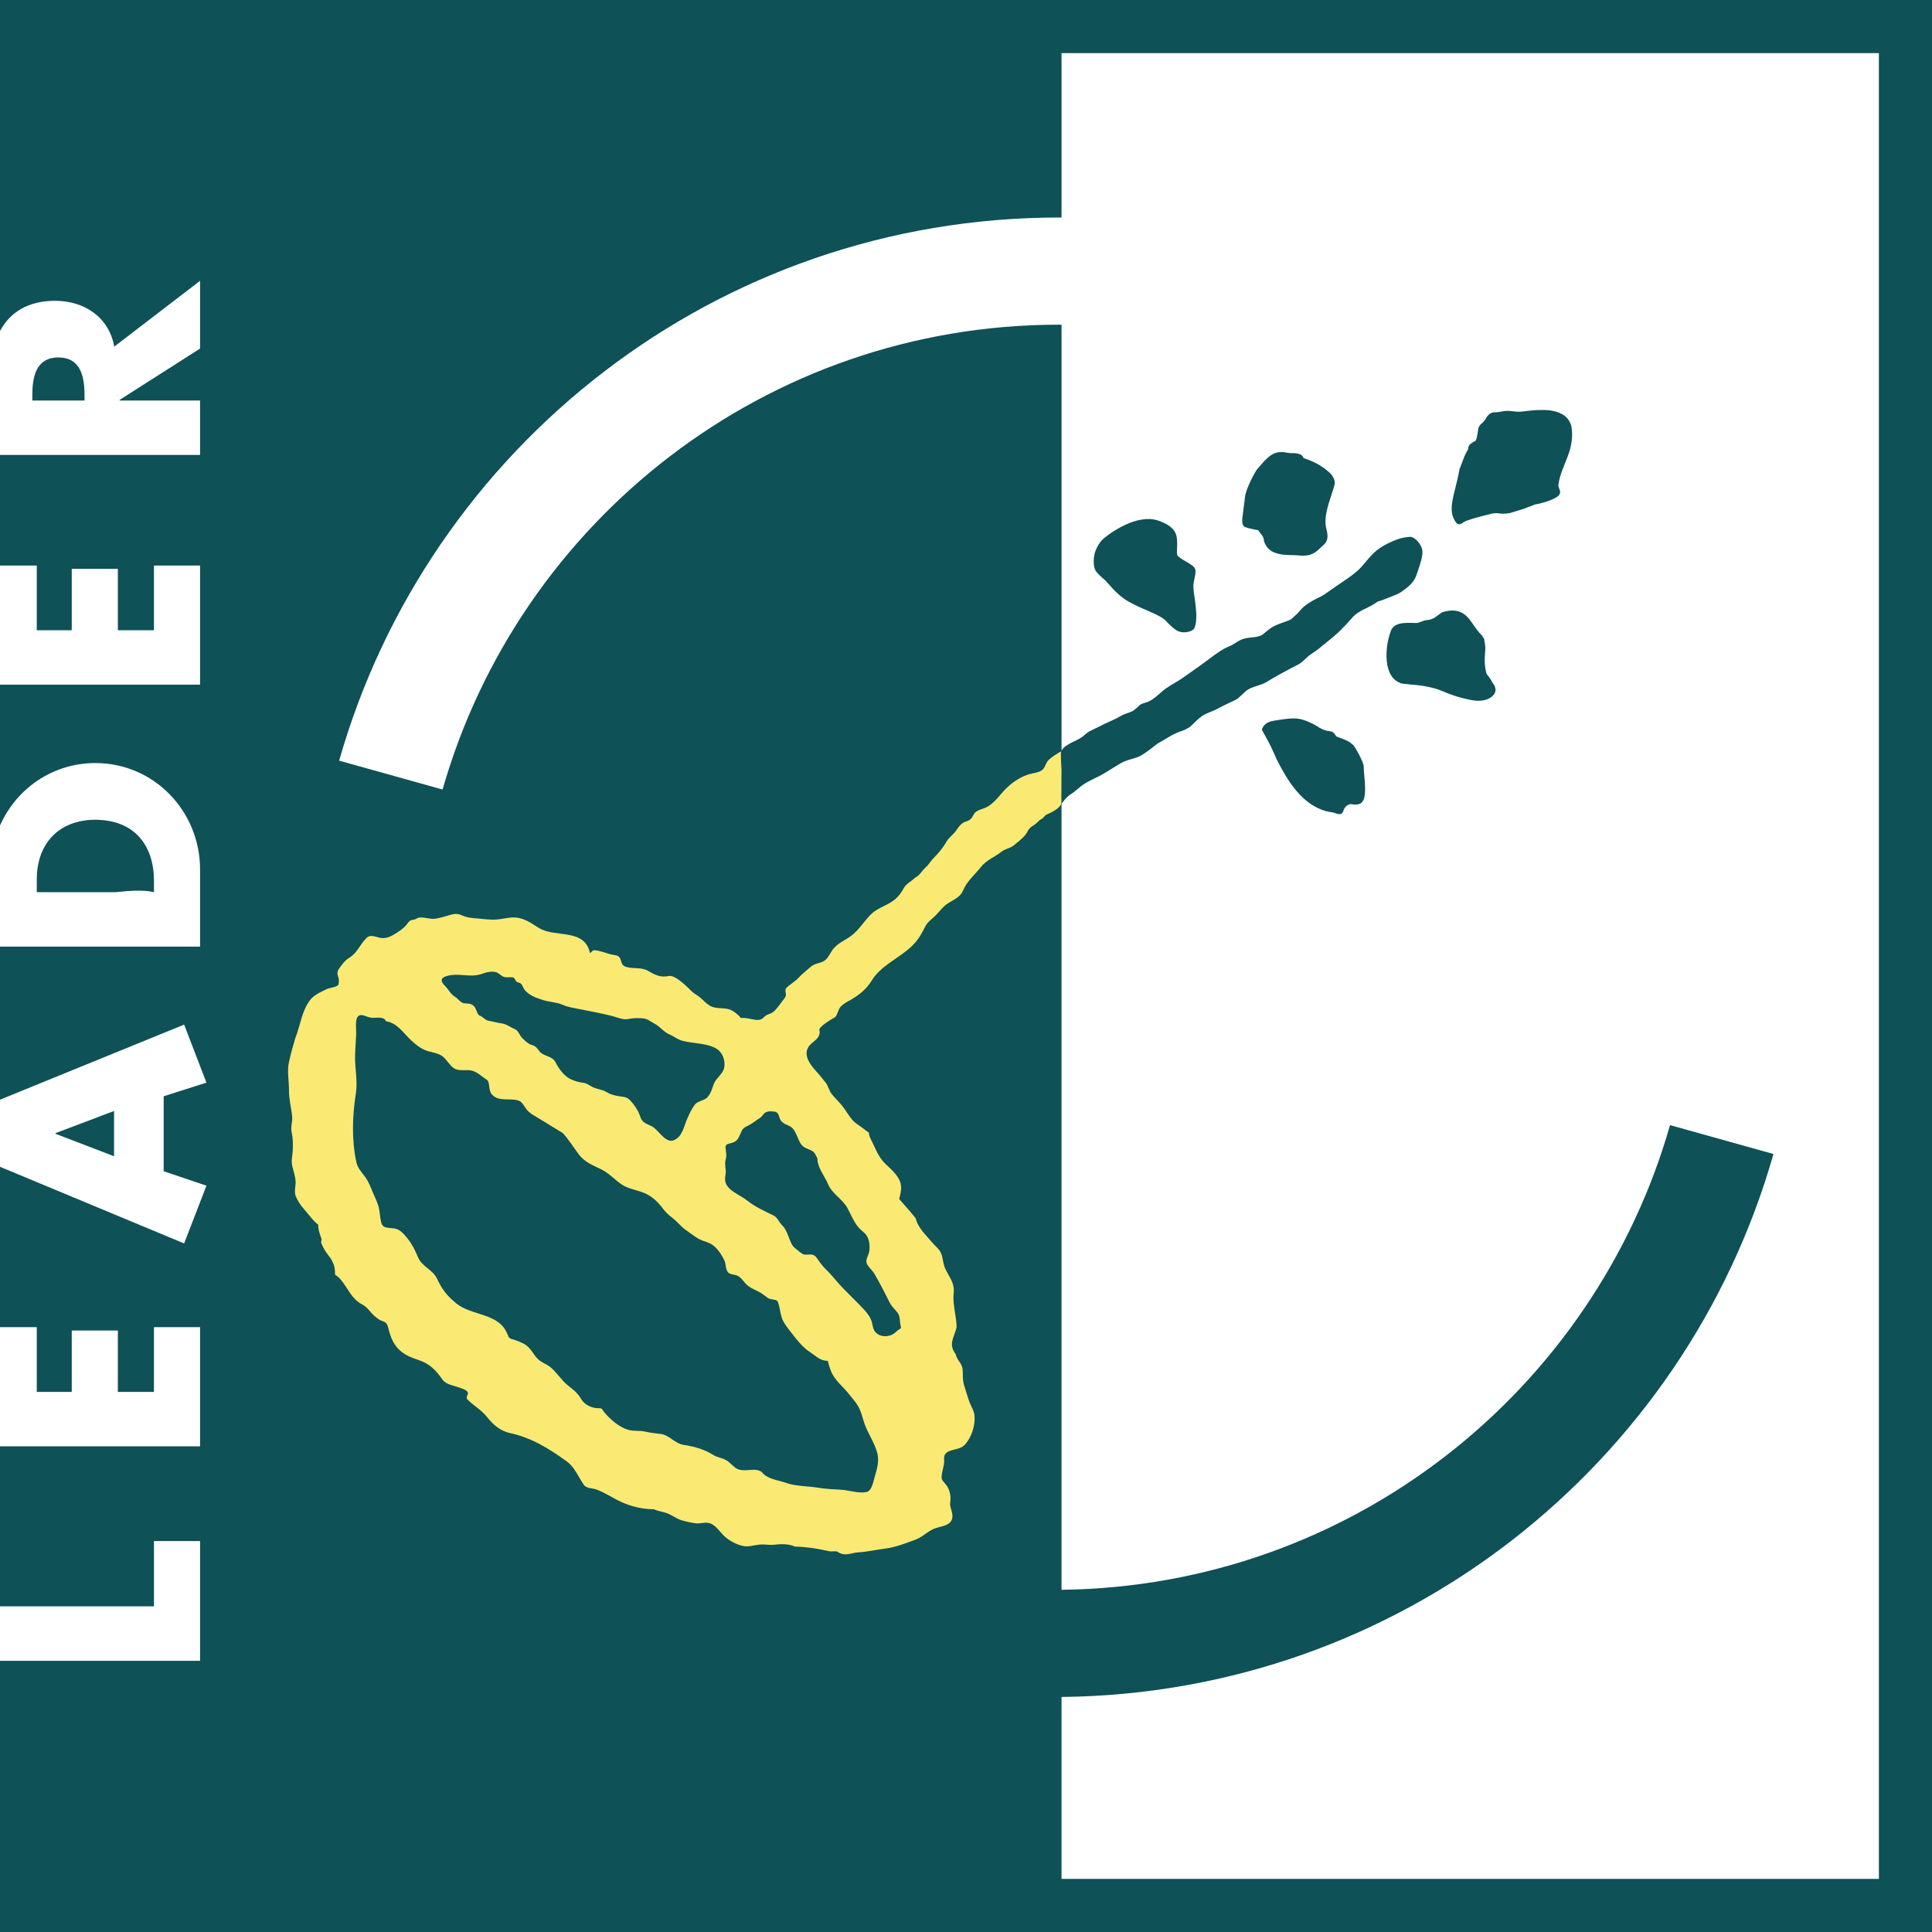
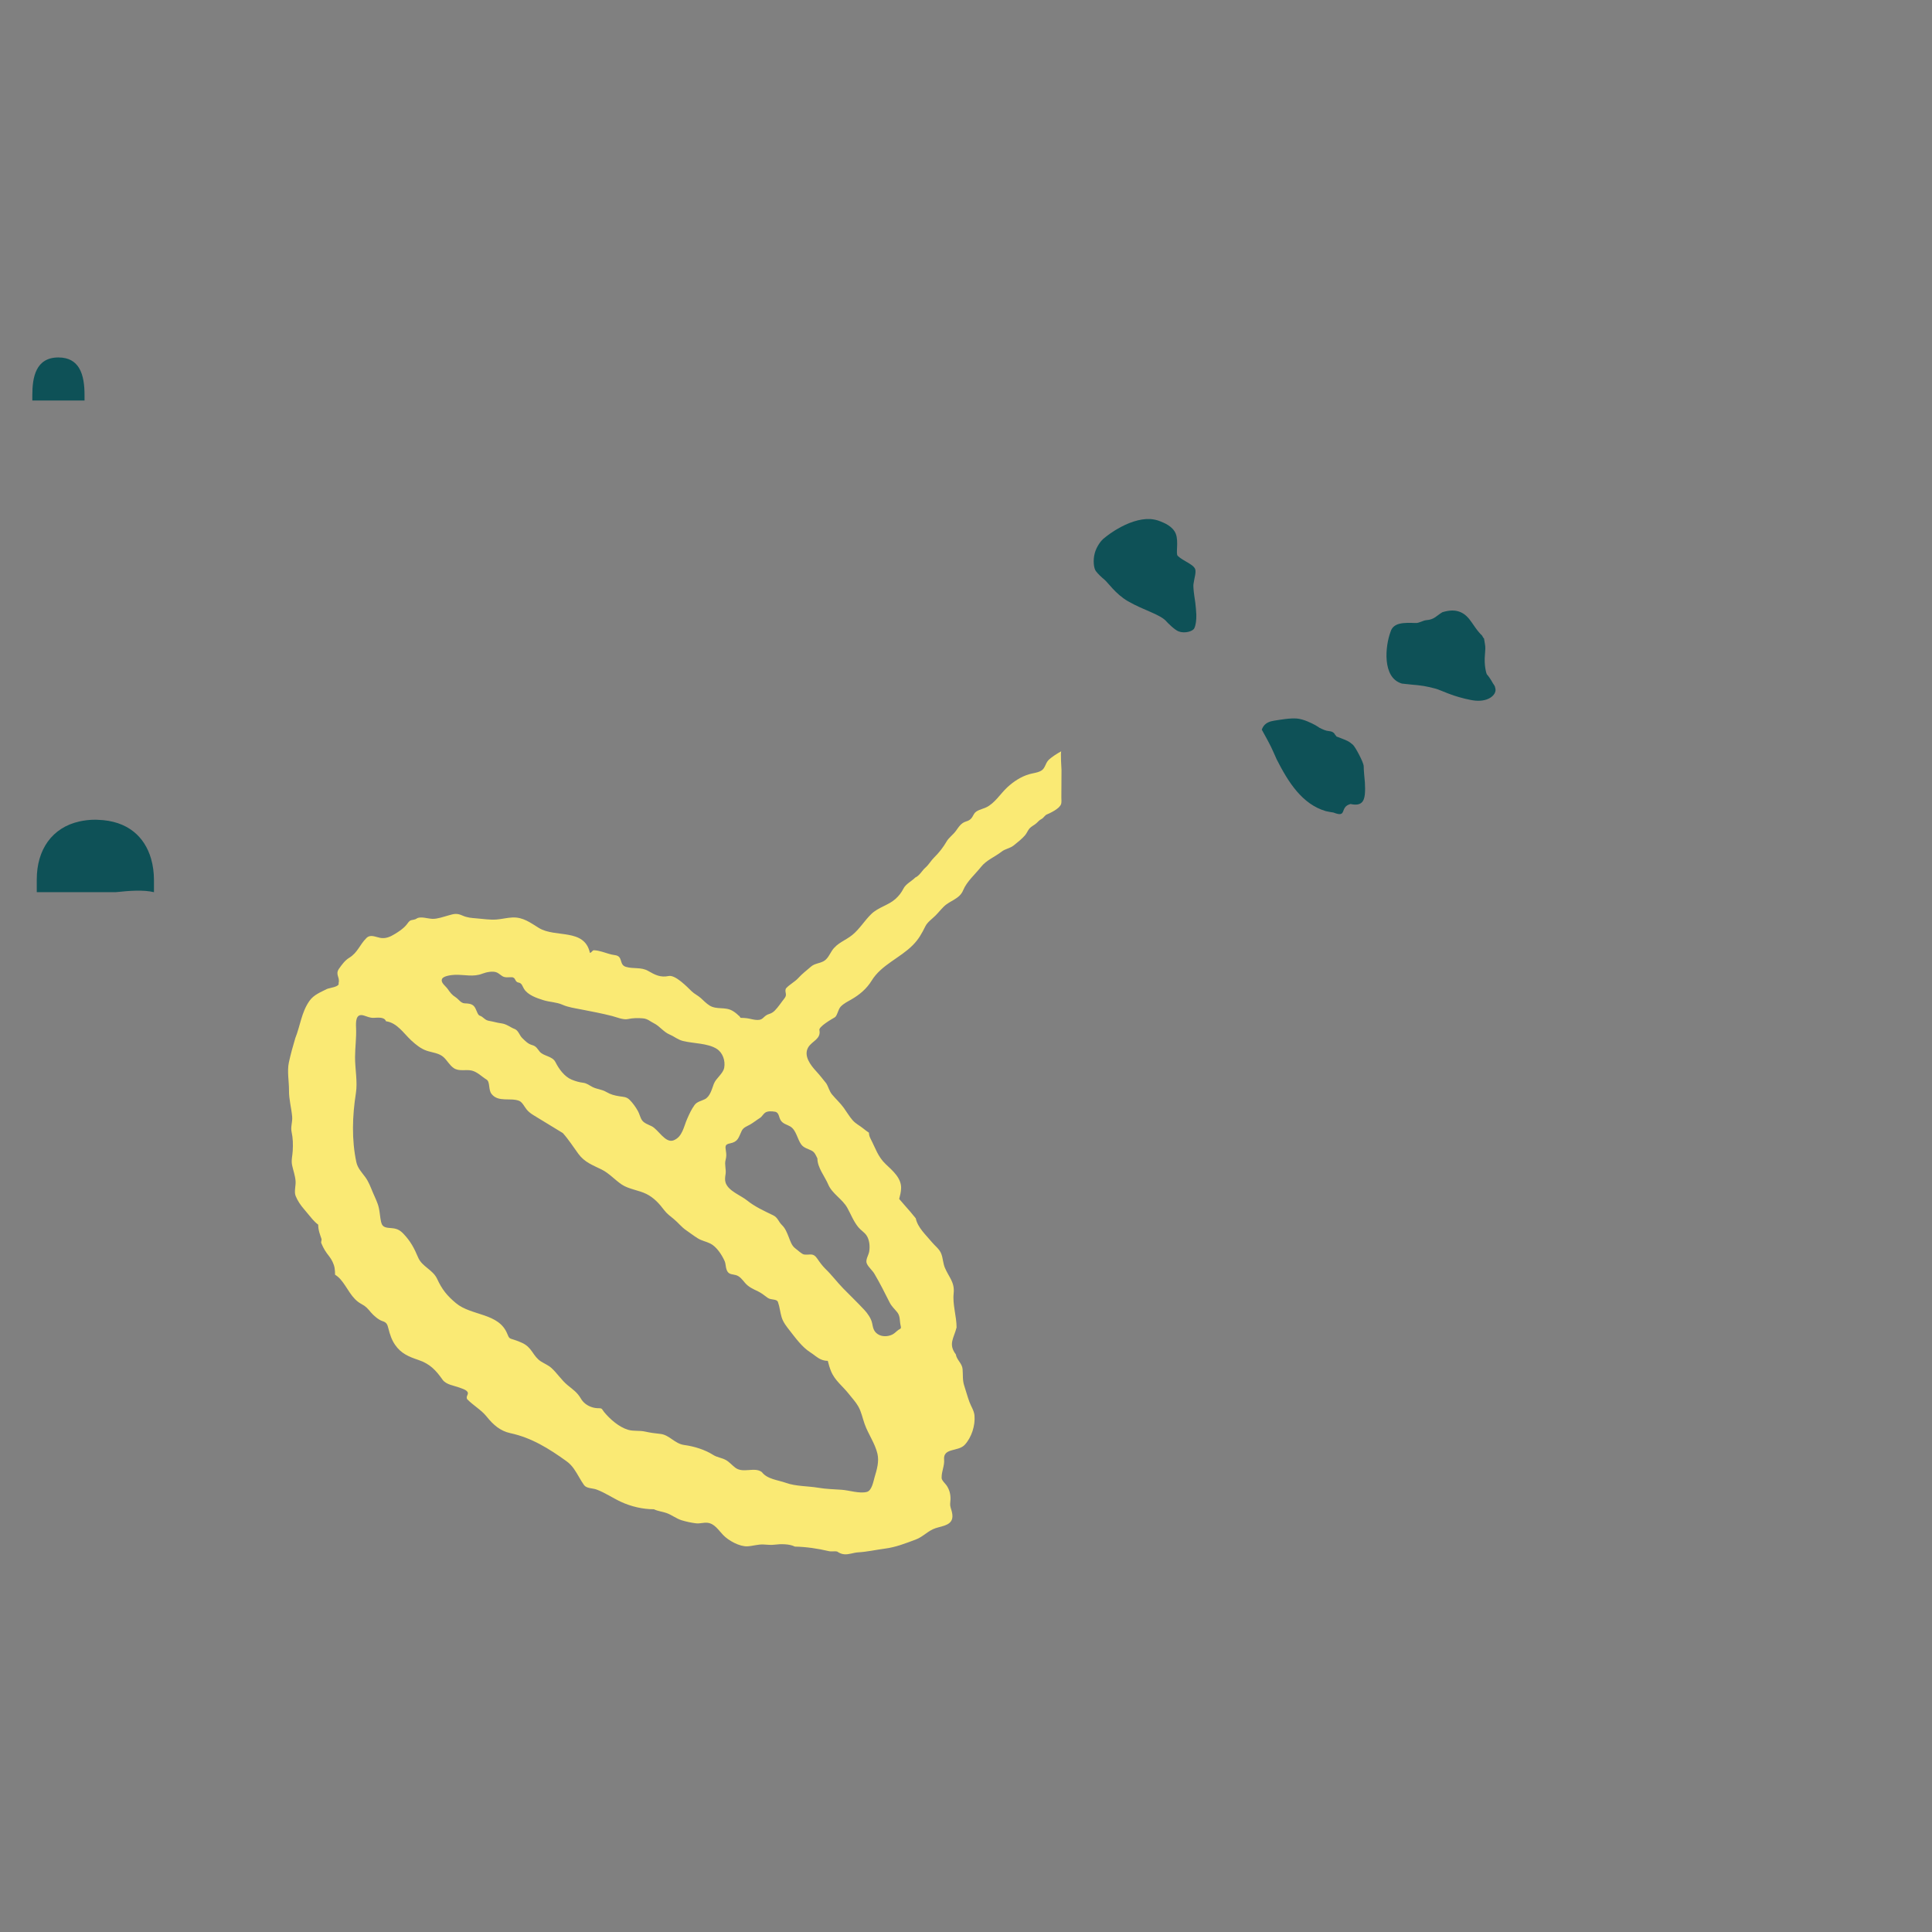
<svg xmlns="http://www.w3.org/2000/svg" xmlns:xlink="http://www.w3.org/1999/xlink" version="1.1" id="Ebene_1" x="0px" y="0px" width="485.333px" height="485.337px" viewBox="0 0 485.333 485.337" enable-background="new 0 0 485.333 485.337" xml:space="preserve">
  <rect x="0" y="0" width="485.333" height="485.337" fill="#808080" stroke="none" />
  <g>
    <g>
      <defs>
        <rect id="SVGID_1_" width="485.333" height="485.337" />
      </defs>
      <clipPath id="SVGID_2_">
        <use xlink:href="#SVGID_1_" overflow="visible" />
      </clipPath>
-       <rect x="0.001" clip-path="url(#SVGID_2_)" fill="#FFFFFF" width="485.329" height="485.337" />
-       <path clip-path="url(#SVGID_2_)" fill="#0E5157" d="M0,0.001v83.164c2.479-4.653,6.982-7.602,13.84-7.602    c7.256,0,13.535,4.047,14.859,11.512l21.559-16.534v17.022L30.025,100.47v0.14h20.232v13.674H0v27.778h9.236v16.254h8.789v-15.419    h11.582v15.419h9.068v-16.254h11.582v29.928H0v35.386c4.084-9.212,13.131-15.691,23.957-15.691    c14.789,0,26.301,12.139,26.301,26.72V237.8H0v38.447l46.258-18.859l5.6,14.582l-10.74,3.418v18.836l10.74,3.629l-5.6,14.511    L0,293.106v40.291h9.236v16.257h8.789v-15.418h11.582v15.418h9.068v-16.257h11.582v29.929H0v40.201h38.676v-16.395h11.582V417.2H0    v68.133h485.332V0.001H0z M471.986,471.989H266.664V426.29c85.07-0.889,156.604-58.25,178.843-136.396l-25.985-7.252    c-19.078,66.792-80.152,115.839-152.857,116.726V207.956v-6.079c0.566-0.687,1.285-1.736,2.386-2.398    c1.14-0.688,2.228-1.908,3.672-2.774c1.416-0.849,3.092-1.493,4.623-2.409c1.397-0.836,2.778-1.733,4.138-2.54    c1.67-0.992,3.729-1.14,5.123-1.957c2.311-1.355,3.797-2.841,4.467-3.176c1.084-0.542,2.377-1.46,3.698-2.128    c2.16-1.093,2.25-0.678,4.188-1.92c0.995-0.896,1.868-1.911,2.913-2.641c1.228-0.858,2.744-1.205,4.015-1.914    c1.431-0.799,2.922-1.423,4.375-2.149c1.313-0.658,2.217-2.107,3.521-2.803c1.449-0.772,3.242-0.962,4.646-1.902    c1.256-0.841,6.306-3.563,7.469-4.116c1.355-0.646,2.279-1.987,3.476-2.738c1.369-0.859,2.539-1.866,3.761-2.863    c1.237-1.011,2.471-1.98,3.619-3.134c1.032-1.039,1.885-1.936,2.896-3.09c1.803-2.109,4.241-2.395,6.399-4.086    c1.014-0.254,2.881-1.081,4.293-1.607c1.317-0.489,1.854-0.937,2.993-1.822c1.109-0.863,2.041-1.91,2.503-3.293    c0.67-2.055,1.827-4.879,1.387-6.5c-0.431-1.577-2.006-3.154-3.082-3.061c-1.672,0.129-2.762,0.446-4.185,1.056    c-1.51,0.65-2.873,1.355-4.157,2.386c-1.414,1.136-2.472,2.586-3.687,3.971c-1.218,1.385-2.83,2.543-4.317,3.534    c-3.229,2.15-4.996,3.564-5.951,4.015c-2.437,1.148-4.149,2.227-5.162,3.441c-0.971,1.162-1.067,1.073-2.133,2.131    c-0.586,0.581-2.713,1.001-4.463,1.883c-1.468,0.74-2.584,1.973-3.127,2.267c-1.304,0.705-3.085,0.465-4.599,0.943    c-1.479,0.467-2.293,1.398-3.746,1.953c-1.446,0.548-3.537,2.081-4.731,3.011c-1.181,0.919-5.677,4.075-6.979,4.982    c-1.472,1.024-3.147,1.791-4.589,2.943c-1.418,1.134-2.752,2.694-4.729,3.188c-1.726,0.534-0.939,0.49-2.847,1.918    c-0.666,0.5-2,0.705-3.037,1.294c-1.933,1.098-2.004,1.002-4.021,1.968c-1.737,0.832-1.709,0.89-3.455,1.704    c-1.827,0.853-1.416,1.2-3.178,2.176c-1.502,0.833-1.729,0.739-3.158,1.692c-0.715,0.476-0.586,0.38-1.101,1.067    c-0.043,0.057-0.081,0.094-0.125,0.143V81.579c-0.209-0.007-0.42-0.016-0.631-0.016c-73.586,0-135.603,49.365-154.856,116.77    l-25.985-7.252c22.414-78.761,94.893-136.439,180.841-136.439c0.211,0,0.422,0.005,0.631,0.008V13.348h205.322V471.989z" />
-       <polygon clip-path="url(#SVGID_2_)" fill="#0E5157" points="13.91,284.667 13.91,284.806 28.654,290.458 28.654,279.087   " />
      <path clip-path="url(#SVGID_2_)" fill="#0E5157" d="M21.234,99.284c0-2.429-0.254-5.016-1.4-6.877    c-0.961-1.561-2.547-2.611-5.156-2.611c-5.721,0-6.559,5.023-6.559,9.488v1.326h13.115v-0.714V99.284z" />
      <path clip-path="url(#SVGID_2_)" fill="#0E5157" d="M38.676,224.123v-3.067c0-1.863-0.244-3.657-0.725-5.327    c-1.58-5.489-5.844-9.556-13.344-9.784c-0.221-0.007-0.426-0.028-0.65-0.028c-1.436,0-2.764,0.16-4.004,0.437    c-6.896,1.532-10.717,7.112-10.717,14.563v3.209h4.176h15.609C32.635,223.738,36.088,223.5,38.676,224.123z" />
      <path clip-path="url(#SVGID_2_)" fill="#0E5157" d="M339.277,201.971c2.59,0.576,3.385-0.536,3.58-2.403    c0.094-0.88,0.075-1.923,0.012-3.013c-0.114-1.362-0.282-2.794-0.301-4.112c-0.045-0.973-2.072-4.763-2.697-5.344    c-1.141-0.979-1.373-1.002-3.377-1.802c-0.034-0.013-0.065-0.026-0.099-0.039c-0.182-0.071-0.395-0.142-0.588-0.213    c-0.282-0.1-0.073-0.281-0.381-0.384c-0.287-0.717-0.944-0.95-1.578-1.004c-0.825-0.061-1.627-0.455-2.438-0.86    c-0.147-0.15-0.961-0.61-1.146-0.717c-0.735-0.393-2.733-1.421-4.446-1.577c-1.754-0.159-4.22,0.307-5.675,0.521    c-1.114,0.165-2.041,0.522-2.653,1.294c-0.013,0.019-0.028,0.036-0.043,0.055c-0.194,0.26-0.358,0.562-0.478,0.922    c0.75,1.377,1.58,2.809,2.324,4.332c0.495,1.012,0.942,2.07,1.411,3.119c2.908,5.717,6.386,11.278,12.361,13.018    c0.618,0.143,1.254,0.255,1.911,0.348C338.578,205.554,336.396,202.691,339.277,201.971z" />
      <path clip-path="url(#SVGID_2_)" fill="#0E5157" d="M366.525,153.634c-1.082-0.363-2.341-0.396-4.185,0.157    c-1.444,0.851-2.056,1.874-4.026,1.998c-0.814,0.051-1.882,0.798-2.748,0.714c-2.808-0.091-5.563-0.201-6.265,2.256    c-1.31,3.482-2.162,11.52,2.879,12.961c0.83,0.075,1.623,0.164,2.408,0.257c1.051,0.086,2.076,0.184,3.051,0.345    c0.91,0.151,1.783,0.358,2.636,0.584c1.223,0.271,2.604,1.031,4.922,1.81c1.593,0.535,4.076,1.173,5.449,1.291    c3.383,0.291,5.202-1.485,5.04-2.871c0-0.011-0.002-0.02-0.002-0.03c-0.024-0.175-0.147-0.627-0.157-0.657    c-0.076-0.226-0.447-0.721-0.476-0.776c-0.676-1.259-1.431-2.204-1.537-2.263c-0.062-0.035-0.758-2.093-0.483-4.995    c0.019-0.235,0.03-0.464,0.049-0.699c0.101-1.208,0.031-1.41-0.139-2.479c-0.002-0.013-0.142-0.845-0.144-0.86    c-0.315-0.189-0.332-0.595-0.599-0.841c-0.086-0.078-0.172-0.157-0.254-0.239c-0.121-0.124-0.235-0.254-0.349-0.386    c-0.672-0.765-1.252-1.646-1.844-2.505C368.908,155.181,367.982,154.123,366.525,153.634z" />
-       <path clip-path="url(#SVGID_2_)" fill="#0E5157" d="M365.92,131.458c1.051,0.724,1.399-0.359,2.726-0.725    c0.659-0.222,1.311-0.448,1.952-0.631c1.093-0.314,2.185-0.576,3.271-0.848c2.961-0.841,2.151,0.157,5.435-0.37    c0.179-0.033,3.115-0.977,3.297-1.004c0.109-0.017,2.902-1.133,3.011-1.147c1.133-0.163,3.95-0.895,5.45-1.864    c1.677-1.085,0.335-2.194,0.416-2.909c0.022-0.271,0.043-0.543,0.087-0.803c0.053-0.292,0.131-0.57,0.206-0.852    c0.031-0.129,0.058-0.26,0.091-0.387c0.014-0.046,0.03-0.093,0.043-0.139c0.655-2.318,1.78-4.419,2.459-6.779    c0.119-0.439,0.233-0.881,0.319-1.339c0.274-1.417,0.353-2.943,0.037-4.685c-0.34-1.13-0.93-1.932-1.679-2.531    c-0.428-0.304-0.883-0.57-1.379-0.767c-0.616-0.246-1.303-0.42-2.028-0.543c-0.183-0.025-0.356-0.061-0.543-0.078    c-0.019-0.002-0.035-0.003-0.054-0.005c-1.267-0.112-2.666-0.063-4.116,0.043c-0.886,0.097-1.781,0.211-2.693,0.297    c-1.571,0.147-2.274-0.203-3.786-0.175c-0.779,0.014-2.427,0.455-3.171,0.359c-1.704,0.215-2.002,1.867-2.6,2.385    c-0.214,0.194-0.433,0.373-0.631,0.565c-0.144,0.14-0.275,0.292-0.39,0.462c-0.015,0.025-0.031,0.05-0.046,0.075    c-0.086,0.14-0.147,0.307-0.198,0.483c-0.131,0.527-0.276,2.267-0.696,3.15c-0.466,0.365-2.019,0.838-1.875,2.128    c-1.013,1.488-1.435,3.298-2.15,4.875C365.424,124.562,363.292,128.172,365.92,131.458z" />
-       <path clip-path="url(#SVGID_2_)" fill="#0E5157" d="M327.453,115.06c-0.387-1.157-1.787-1.259-3.353-1.236    c-0.672,0.011-2.424-0.686-4.161,0.148c-1.767,0.846-3.521,3.23-4.214,4.017c-0.371,0.422-2.666,4.586-2.954,6.737    c-0.337,2.532-0.677,5.249-0.703,5.604c-0.065,0.922,0.032,1.667,0.551,1.988c0.574,0.297,1.947,0.619,3.449,0.868    c0.717,1.108,1.444,1.586,1.444,2.71c0.554,1.663,1.543,2.528,2.957,3.026c1.328,0.468,2.92,0.533,4.656,0.535    c0.563,0.001,2.598,0.335,3.991-0.105c1.617-0.511,2.615-1.838,3.271-2.371c0.244-0.198,0.467-0.431,0.656-0.702    c0.456-0.71,0.623-1.707,0.186-3.241c-1.053-3.675,1.431-8.587,2.054-11.467c0.231-1.067-0.854-2.434-0.946-2.523    c-0.837-0.78-1.66-1.457-2.695-2.099C330.574,116.289,329.271,115.667,327.453,115.06z" />
      <path clip-path="url(#SVGID_2_)" fill="#0E5157" d="M275.008,138.973c-0.479,1.773-0.252,3.792,0.287,4.497    c0.594,0.777,1.342,1.468,2.135,2.132c0.871,0.691,2.787,3.611,5.896,5.416c3.979,2.311,8.287,3.349,9.75,5.162    c0.231,0.249,1.944,2.031,3.011,2.437c1.512,0.574,3.557-0.006,3.926-0.782c0.414-0.872,0.539-2.085,0.511-3.463    c-0.037-0.908-0.132-1.886-0.244-2.893c-0.175-1.265-0.403-2.558-0.478-3.811c-0.054-0.894,0.028-0.998,0.158-1.813    c0.03-0.371,0.557-2.102,0.286-2.867c-0.269-0.764-1.36-1.331-1.692-1.558c-0.965-0.586-1.983-1.095-2.703-1.795    c-0.545-0.528,0.281-3.583-0.481-5.537c-0.76-1.954-3.108-2.806-3.828-3.106c-0.815-0.341-1.68-0.538-2.571-0.603    c-2.739-0.138-5.735,0.98-8.405,2.567c-0.179,0.106-0.359,0.209-0.535,0.319c-0.41,0.257-0.812,0.522-1.201,0.795    c-0.037,0.027-0.071,0.053-0.106,0.079c-0.578,0.413-1.119,0.839-1.637,1.272C276.592,135.846,275.461,137.291,275.008,138.973z" />
      <path clip-path="url(#SVGID_2_)" fill="#FAEA74" d="M266.617,188.725c-0.899,0.452-2.642,1.561-3.306,2.307    c-0.704,0.791-0.782,1.982-1.709,2.546c-0.913,0.555-2.122,0.629-3.135,0.934c-2.033,0.613-3.869,1.829-5.418,3.261    c-1.742,1.61-3.185,4.065-5.363,5.069c-0.957,0.44-2.493,0.682-3.018,1.66c-0.561,1.042-0.846,1.517-1.995,1.862    c-1.256,0.377-1.832,1.386-2.56,2.385c-0.681,0.938-1.772,1.675-2.342,2.677c-0.758,1.331-1.891,2.798-3.08,3.955    c-0.823,0.802-1.359,1.831-2.207,2.563c-0.848,0.733-1.5,2.052-2.545,2.491c-0.941,0.955-2.366,1.58-2.985,2.789    c-0.522,1.02-1.165,1.851-2.021,2.614c-1.795,1.6-4.29,2.062-6.062,3.78c-1.7,1.648-2.871,3.687-4.722,5.216    c-1.733,1.432-3.869,2.011-5.167,4.008c-0.609,0.938-1.096,2.104-2.139,2.649c-1.072,0.56-2.213,0.533-3.138,1.352    c-1.054,0.931-2.194,1.767-3.136,2.818c-0.925,1.033-2.24,1.621-3.152,2.668c-0.389,1.027,0.461,1.445-0.354,2.465    c-0.822,1.025-1.522,2.156-2.453,3.094c-0.379,0.381-0.852,0.679-1.372,0.828c-0.75,0.215-1.023,0.543-1.622,1.072    c-1.029,0.908-2.774,0.143-4.05-0.006c-0.477-0.054-0.956-0.084-1.436-0.086c-0.21,0.006-0.328-0.535-0.539-0.535    c-0.487-0.488-0.975-0.881-1.57-1.23c-1.866-1.096-3.972-0.219-5.762-1.332c-0.825-0.512-1.495-1.231-2.213-1.877    c-0.719-0.647-1.623-1.049-2.312-1.719c-1.103-1.076-4.078-4.172-5.753-3.822c-2.047,0.429-3.417-0.266-5.16-1.278    c-1.765-1.025-3.739-0.449-5.61-1.029c-1.78-0.552-0.596-2.679-2.752-2.939c-1.103-0.134-2.087-0.524-3.146-0.835    c-0.697-0.205-1.412-0.364-2.139-0.395c-0.391,0.043-0.583,0.656-0.983,0.656c-1.389-6.262-8.658-3.701-12.822-6.255    c-2.131-1.306-3.942-2.739-6.617-2.63c-1.359,0.054-2.685,0.414-4.031,0.514c-1.655,0.124-3.298-0.154-4.942-0.283    c-1.355-0.106-2.372-0.168-3.631-0.725c-1.419-0.628-2.084-0.42-3.521-0.017c-1.169,0.327-2.736,0.886-3.951,0.858    c-1.198-0.026-3.096-0.725-4.017-0.068c-0.375,0.267-0.876,0.286-1.306,0.393c-0.618,0.154-0.851,0.707-1.24,1.168    c-0.852,1.011-1.856,1.656-2.971,2.339c-1.153,0.707-2.315,1.209-3.689,0.933c-1.217-0.244-2.406-0.928-3.4,0.052    c-1.696,1.67-2.191,3.672-4.359,4.986c-1.018,0.616-1.828,1.723-2.516,2.701c-1.057,1.502,0.301,2.166-0.124,3.651    c0.371,0.925-2.411,1.203-2.927,1.464c-1.626,0.829-3.313,1.455-4.394,2.996c-2.014,2.875-2.277,6.163-3.543,9.327    c-0.599,2.002-1.171,4.056-1.615,6.097c-0.49,2.248,0.047,4.776,0.025,7.069c-0.021,2.273,0.597,4.338,0.796,6.59    c0.119,1.333-0.428,2.511-0.144,3.82c0.357,1.64,0.368,3.039,0.288,4.719c-0.06,1.273-0.427,2.41-0.152,3.683    c0.285,1.324,0.749,2.563,0.864,3.922c0.099,1.158-0.405,2.613,0,3.727c0.504,1.262,1.26,2.359,2.146,3.383    c0.72,0.83,1.392,1.704,2.115,2.531c0.43,0.49,0.899,0.943,1.423,1.336c0,0.65,0.104,1.291,0.278,1.916    c0.152,0.546,0.355,1.076,0.53,1.613c0.148,0.371-0.179,0.756-0.025,1.123c0.561,1.353,1.064,2.152,1.989,3.322    c0.624,0.789,1.162,1.881,1.341,2.877c0.102,0.566,0.121,1.148,0.121,1.723c0.528,0.316,0.992,0.73,1.396,1.193    c1.792,2.064,2.688,4.814,5.255,6.178c1.144,0.607,1.539,1.127,2.389,2.129c0.643,0.76,1.91,1.855,2.862,2.154    c1.086,0.342,1.245,0.846,1.51,1.895c0.37,1.467,0.802,2.805,1.666,4.064c1.499,2.18,3.413,2.975,5.873,3.805    c2.88,0.973,4.348,2.539,6.06,4.961c0.889,1.259,2.919,1.477,4.303,2c0.585,0.223,1.38,0.443,1.833,0.904    c0.678,0.691-0.42,1.191,0.048,1.99c1.54,1.594,3.511,2.645,4.909,4.391c1.595,1.994,3.378,3.594,5.93,4.139    c5.34,1.139,9.763,3.916,14.134,7.066c1.501,1.082,2.262,2.502,3.179,4.062c0.384,0.651,0.76,1.319,1.212,1.929    c0.633,0.857,2.17,0.746,3.124,1.102c2.201,0.82,3.999,2.093,6.12,3.082c2.55,1.188,5.478,1.875,8.298,1.875    c0.986,0.494,2.179,0.59,3.214,0.965c1.314,0.477,2.431,1.4,3.767,1.805c1.17,0.355,2.37,0.613,3.583,0.762    c1.012,0.125,1.91-0.244,2.908-0.133c1.784,0.199,2.786,1.906,3.938,3.09c1.361,1.402,4.101,2.916,6.06,2.822    c1.393-0.066,2.676-0.537,4.088-0.459c0.972,0.053,1.856,0.168,2.811,0.041c1.451-0.193,3.699-0.209,5.034,0.486    c2.897,0.066,5.728,0.482,8.543,1.143c0.712,0.166,1.421-0.061,2.103,0.109c0.507,0.354,1.081,0.604,1.7,0.673    c1.198,0.13,2.344-0.409,3.532-0.476c2.247-0.125,4.445-0.637,6.687-0.928c2.848-0.369,5.149-1.311,7.815-2.295    c1.832-0.676,3.087-2.242,4.992-2.859c1.835-0.598,4.52-0.744,4.19-3.451c-0.068-0.555-0.229-1.1-0.401-1.627    c-0.267-0.82-0.096-1.27-0.063-2.111c0.051-1.287-0.251-2.457-0.971-3.527c-0.308-0.457-1.387-1.404-1.251-2.033    c-0.026-1.512,0.755-2.969,0.618-4.449c-0.281-3.049,3.53-1.952,5.18-3.73c1.721-1.859,2.674-4.842,2.456-7.359    c-0.106-1.225-0.864-2.297-1.278-3.426c-0.488-1.34-0.871-2.748-1.311-4.107c-0.457-1.408-0.277-2.699-0.406-4.143    c-0.132-1.473-1.483-2.293-1.696-3.687c-1.961-2.599-0.494-4.046,0.188-6.767c0-2.828-1.034-5.723-0.735-8.551    c0.304-2.859-1.21-4.047-2.223-6.496c-0.449-1.088-0.458-2.293-0.862-3.393c-0.462-1.268-1.583-2.008-2.408-3.014    c-1.486-1.813-3.523-3.59-4.029-5.957c-0.872-1.117-1.814-2.176-2.749-3.238c-0.475-0.539-0.947-1.08-1.411-1.629    c0.233-0.855,0.439-1.732,0.482-2.621c0.121-2.594-2.12-4.473-3.85-6.109c-1.994-1.883-2.566-3.992-3.803-6.363    c-0.252-0.483-0.429-0.998-0.429-1.551c-0.506-0.336-0.99-0.703-1.461-1.086c-0.904-0.738-1.851-1.144-2.649-2.062    c-0.824-0.95-1.455-2.043-2.187-3.061c-0.874-1.217-1.982-2.219-2.943-3.361c-0.735-0.871-0.902-1.901-1.492-2.84    c-0.825-1.024-1.632-2.067-2.524-3.035c-1.339-1.455-3.264-3.871-1.987-6.012c0.932-1.564,3.207-2.047,2.814-4.26    c-0.394-0.834,3.287-2.947,3.837-3.254c0.622-0.347,0.844-2.009,1.491-2.693c0.74-0.779,1.716-1.254,2.636-1.781    c2.104-1.207,3.894-2.705,5.171-4.789c2.406-3.926,7.126-5.662,10.306-8.875c1.521-1.537,2.224-2.874,3.185-4.785    c0.515-1.021,1.693-1.829,2.486-2.62c0.731-0.73,1.374-1.544,2.109-2.271c1.591-1.574,3.953-1.881,4.877-4.12    c0.917-2.221,3.005-3.989,4.489-5.866c1.354-1.713,3.471-2.498,5.166-3.832c0.887-0.701,2.139-0.836,3.03-1.553    c0.931-0.748,2.084-1.651,2.858-2.554c0.442-0.513,0.666-1.173,1.093-1.68c0.442-0.529,1.129-0.82,1.651-1.256    c0.521-0.431,0.758-0.838,1.406-1.165c0.532-0.265,0.856-0.987,1.387-1.159c1-0.427,3.056-1.426,3.492-2.515    c0.2-0.503,0.092-1.232,0.096-1.754c0.019-2.283,0.031-4.566,0.037-6.849C266.658,193.06,266.35,188.859,266.617,188.725     M114.257,244.884c2.421-0.086,4.635,0.617,6.946-0.301c0.943-0.371,2.656-0.727,3.623-0.281c0.493,0.228,0.884,0.621,1.343,0.904    c0.753,0.465,1.547,0.252,2.374,0.279c1.101,0.039,0.684,1.188,1.74,1.348c0.832,0.129,0.961,0.961,1.362,1.596    c0.972,1.549,3.207,2.306,4.864,2.822c1.624,0.508,3.248,0.465,4.804,1.154c1.42,0.631,3.082,0.858,4.595,1.155    c2.649,0.519,5.239,1,7.853,1.668c1.089,0.281,2.817,1.025,3.959,0.771c1.202-0.27,2.593-0.295,3.814-0.178    c1.195,0.114,1.733,0.739,2.769,1.254c1.438,0.717,2.36,2.145,3.926,2.813c1.226,0.525,2.028,1.281,3.339,1.613    c2.592,0.652,6.23,0.527,8.508,1.996c1.485,0.959,2.175,2.963,1.848,4.723c-0.283,1.523-2.052,2.611-2.605,4.051    c-0.491,1.275-0.906,3.16-2.258,3.855c-0.87,0.445-1.97,0.617-2.58,1.457c-0.816,1.127-1.293,2.209-1.854,3.469    c-0.882,1.984-1.177,4.51-3.398,5.4c-2.087,0.838-3.863-2.736-5.543-3.545c-0.758-0.367-1.846-0.738-2.371-1.445    c-0.459-0.621-0.666-1.631-1.05-2.328c-0.568-1.024-1.264-2.008-2.092-2.84c-0.794-0.799-1.552-0.734-2.58-0.902    c-1.284-0.215-2.156-0.426-3.313-1.098c-1.1-0.645-2.306-0.668-3.405-1.217c-0.861-0.43-1.428-0.967-2.416-1.084    c-0.982-0.115-1.981-0.416-2.891-0.797c-1.797-0.758-3.199-2.707-4.036-4.39c-0.755-1.524-2.989-1.467-3.955-2.625    c-0.64-0.77-0.856-1.364-1.899-1.653c-1.076-0.3-1.703-1.009-2.495-1.77c-0.651-0.621-0.977-1.908-1.847-2.244    c-1.262-0.487-2.034-1.266-3.409-1.444c-1.015-0.131-2.056-0.457-3.08-0.623c-1.115-0.181-1.411-1.017-2.322-1.302    c-0.668-0.211-0.821-1.809-1.555-2.481c-0.624-0.57-1.466-0.582-2.255-0.617c-0.965-0.047-1.519-1.065-2.266-1.535    c-0.95-0.6-1.37-1.194-2.003-2.102c-0.471-0.676-1.848-1.574-1.386-2.519C111.432,245.13,113.487,244.913,114.257,244.884     M141.389,284.634c1.49,1.668,2.594,3.433,3.903,5.219c1.558,2.128,3.595,2.832,5.858,3.949c1.853,0.918,3.325,2.605,5.012,3.742    c1.776,1.199,4.288,1.426,6.217,2.387c1.904,0.949,3.251,2.445,4.509,4.115c0.658,0.873,1.56,1.514,2.396,2.205    c1.083,0.894,1.905,1.994,3.075,2.793c0.982,0.668,1.935,1.42,2.946,2.043c0.996,0.613,2.109,0.793,3.131,1.301    c1.564,0.781,2.9,2.832,3.585,4.377c0.321,0.727,0.243,1.507,0.521,2.24c0.463,1.215,1.318,1.027,2.332,1.316    c0.989,0.282,1.627,1.17,2.254,1.918c0.914,1.088,2.089,1.582,3.341,2.184c0.908,0.438,1.59,1.056,2.405,1.621    c0.849,0.586,2.247,0.199,2.554,1.039c0.448,1.23,0.537,2.555,0.92,3.805c0.385,1.259,1.209,2.303,2.011,3.328    c1.456,1.855,3.138,4.199,5.167,5.479c0.91,0.572,1.69,1.342,2.68,1.787c0.548,0.244,1.137,0.372,1.737,0.372    c0.217,0.87,0.466,1.731,0.802,2.562c0.974,2.41,2.933,3.762,4.484,5.75c0.805,1.031,1.727,1.988,2.376,3.135    c0.793,1.402,1.068,2.943,1.602,4.439c0.897,2.516,2.598,4.836,3.206,7.426c0.472,2.004-0.14,4-0.708,5.916    c-0.309,1.043-0.68,3.359-1.933,3.693c-1.847,0.49-4.419-0.4-6.345-0.533c-1.959-0.135-3.945-0.182-5.884-0.51    c-2.605-0.441-5.635-0.335-8.1-1.225c-1.993-0.717-4.711-0.906-6.066-2.713c-1.856-1.391-4.681,0.408-6.677-1.104    c-0.812-0.615-1.479-1.439-2.382-1.936c-1.002-0.551-2.19-0.641-3.168-1.27c-2.025-1.301-4.78-2.16-7.25-2.486    c-2.431-0.322-3.712-2.549-6.025-2.791c-1.277-0.133-2.557-0.293-3.81-0.582c-1.4-0.322-2.88-0.043-4.263-0.445    c-2.267-0.659-4.542-2.645-6.019-4.432c-0.6-0.728-0.406-1.002-1.405-0.994c-0.607,0.004-1.213-0.094-1.786-0.293    c-1.126-0.391-2.065-1.092-2.668-2.121c-0.939-1.604-1.959-2.232-3.344-3.379c-1.559-1.289-2.606-3-4.059-4.314    c-0.774-0.701-1.767-1.092-2.639-1.646c-0.946-0.604-1.545-1.477-2.167-2.387c-0.702-1.027-1.413-1.74-2.55-2.27    c-0.639-0.297-1.295-0.555-1.967-0.766c-1.26-0.398-1.28-0.303-1.76-1.5c-2.137-5.328-9.009-4.465-12.908-7.726    c-2.253-1.884-3.489-3.437-4.72-6.089c-1.088-2.344-3.782-3.029-4.776-5.387c-0.976-2.313-1.89-4.055-3.653-5.912    c-0.846-0.891-1.551-1.289-2.769-1.424c-1.414-0.156-2.529-0.012-2.881-1.58c-0.262-1.164-0.3-2.367-0.562-3.531    c-0.308-1.371-1.013-2.68-1.549-3.975c-0.54-1.303-1.021-2.611-1.861-3.756c-0.876-1.195-1.922-2.265-2.24-3.75    c-1.211-5.64-1.009-11.656-0.115-17.332c0.455-2.894-0.223-6.101-0.213-9.043c0.008-2.449,0.365-4.859,0.258-7.304    c-0.063-1.442-0.158-3.797,1.935-3.168c0.889,0.269,1.543,0.625,2.49,0.589c0.91-0.031,2.696-0.304,3.081,0.852    c2.844,0.404,4.419,3.035,6.378,4.84c1.122,1.031,2.388,2.074,3.852,2.566c1.423,0.481,3.136,0.578,4.28,1.651    c0.898,0.841,1.482,2.005,2.511,2.709c1.337,0.918,3.045,0.285,4.527,0.628c1.4,0.325,2.52,1.528,3.715,2.258    c0.946,0.58,0.415,2.539,1.255,3.606c1.714,2.176,4.685,0.875,6.919,1.73c0.837,0.321,1.404,1.608,1.961,2.25    c0.485,0.563,1.044,0.985,1.669,1.365C136.479,281.644,138.934,283.14,141.389,284.634 M205.337,291.009    c0,2.316,1.862,4.504,2.726,6.554c0.97,2.298,3.534,3.626,4.776,5.837c0.935,1.668,1.564,3.418,2.801,4.91    c0.594,0.719,1.452,1.221,1.988,1.969c0.801,1.121,0.951,2.859,0.71,4.176c-0.166,0.914-1.016,2.072-0.567,3.008    c0.453,0.941,1.364,1.633,1.897,2.539c1.383,2.353,2.588,4.742,3.808,7.174c0.521,1.039,1.235,1.613,1.933,2.498    c0.783,0.994,0.553,2.186,0.839,3.34c0.23,0.926-0.103,0.675-0.806,1.254c-0.421,0.348-0.829,0.764-1.331,1.003    c-1.119,0.528-2.625,0.567-3.658-0.157c-1.022-0.718-1.132-1.576-1.366-2.716c-0.239-1.173-1.136-2.458-1.939-3.317    c-1.714-1.844-3.564-3.615-5.328-5.418c-1.553-1.59-2.822-3.328-4.439-4.883c-0.75-0.719-1.504-1.757-2.091-2.621    c-1.03-1.513-1.718-0.85-3.256-1.011c-0.614-0.067-1.692-1.149-2.215-1.522c-0.963-0.684-1.298-1.912-1.719-2.951    c-0.466-1.148-0.801-2.082-1.7-2.963c-0.838-0.822-1.016-1.856-2.143-2.404c-2.292-1.111-4.614-2.156-6.614-3.768    c-1.6-1.287-4.65-2.342-5.357-4.416c-0.233-0.684-0.138-1.449-0.02-2.144c0.2-1.18-0.305-2.405,0.001-3.559    c0.223-0.844,0.229-1.412,0.091-2.26c-0.201-1.24-0.226-1.689,1.023-1.935c2.077-0.411,2.116-1.453,2.94-3.145    c0.436-0.892,1.306-1.129,2.108-1.586c0.841-0.48,1.616-1.131,2.448-1.642c0.528-0.327,0.791-0.92,1.272-1.297    c0.654-0.51,1.793-0.412,2.547-0.28c1.049,0.184,0.905,1.395,1.465,2.215c0.57,0.836,1.52,1,2.343,1.477    c1.509,0.879,1.789,3.183,2.768,4.523c0.673,0.92,1.764,1.088,2.705,1.608C204.706,289.501,204.986,290.308,205.337,291.009" />
    </g>
  </g>
</svg>